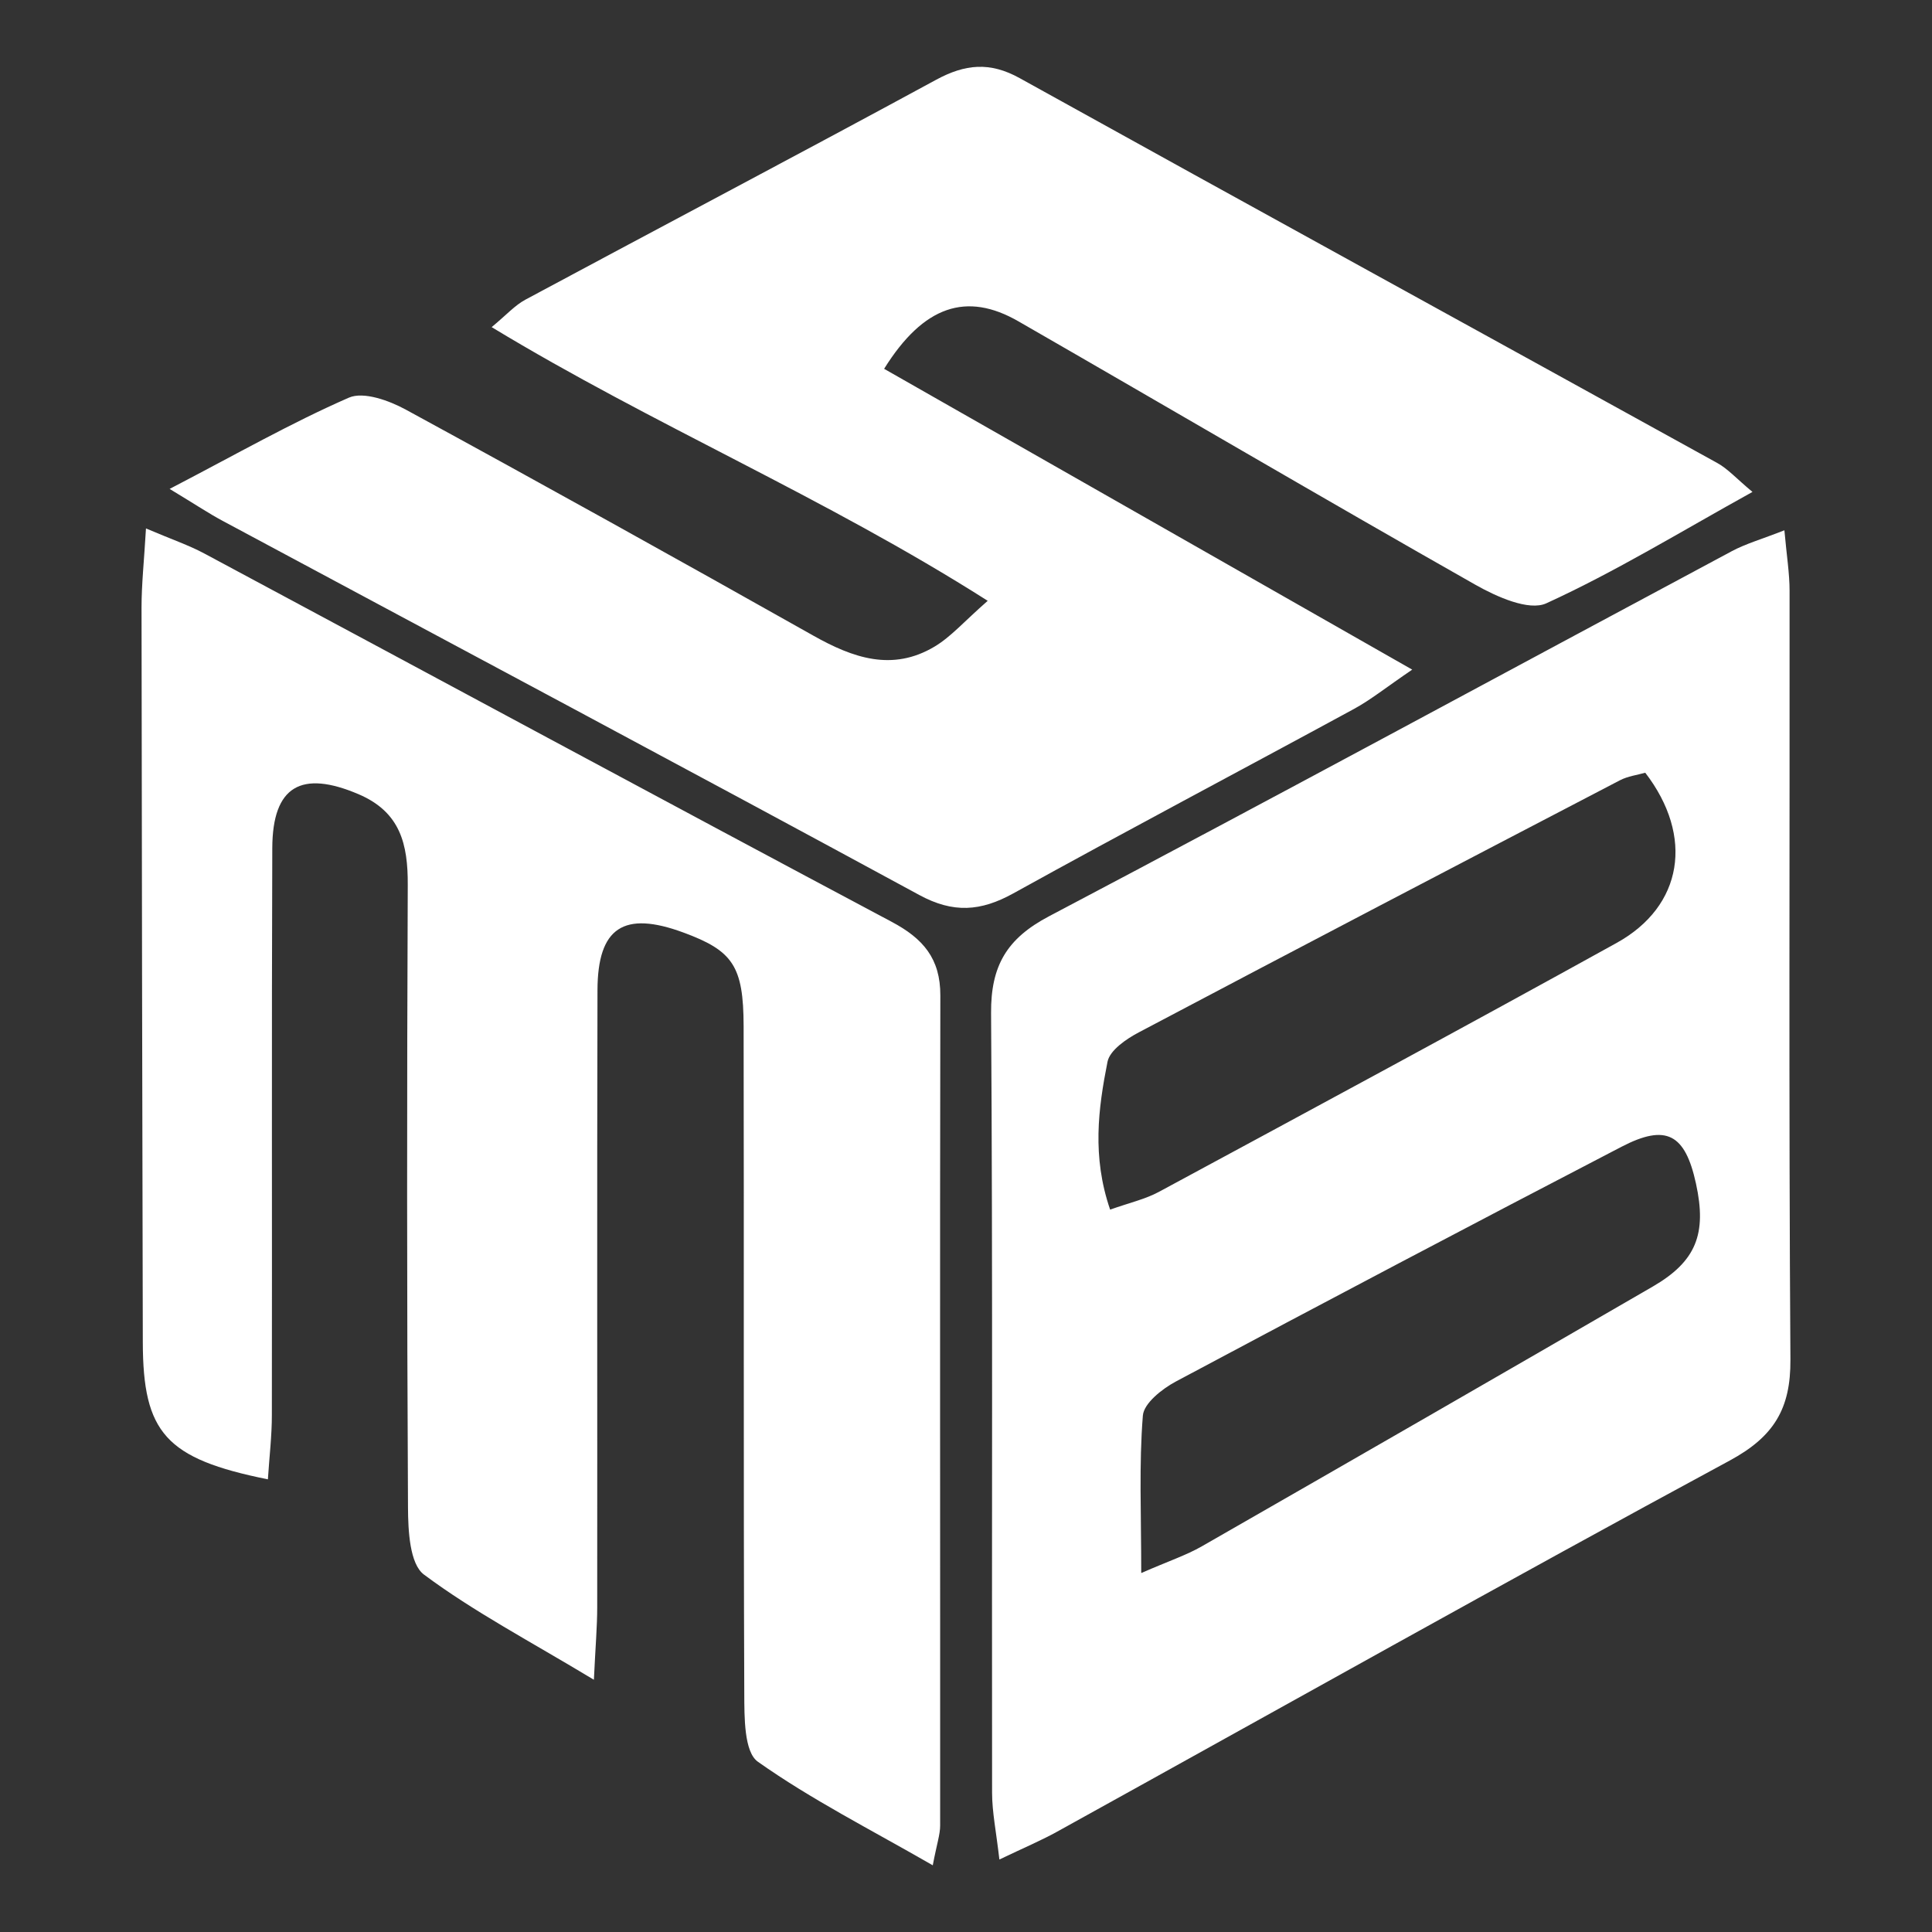
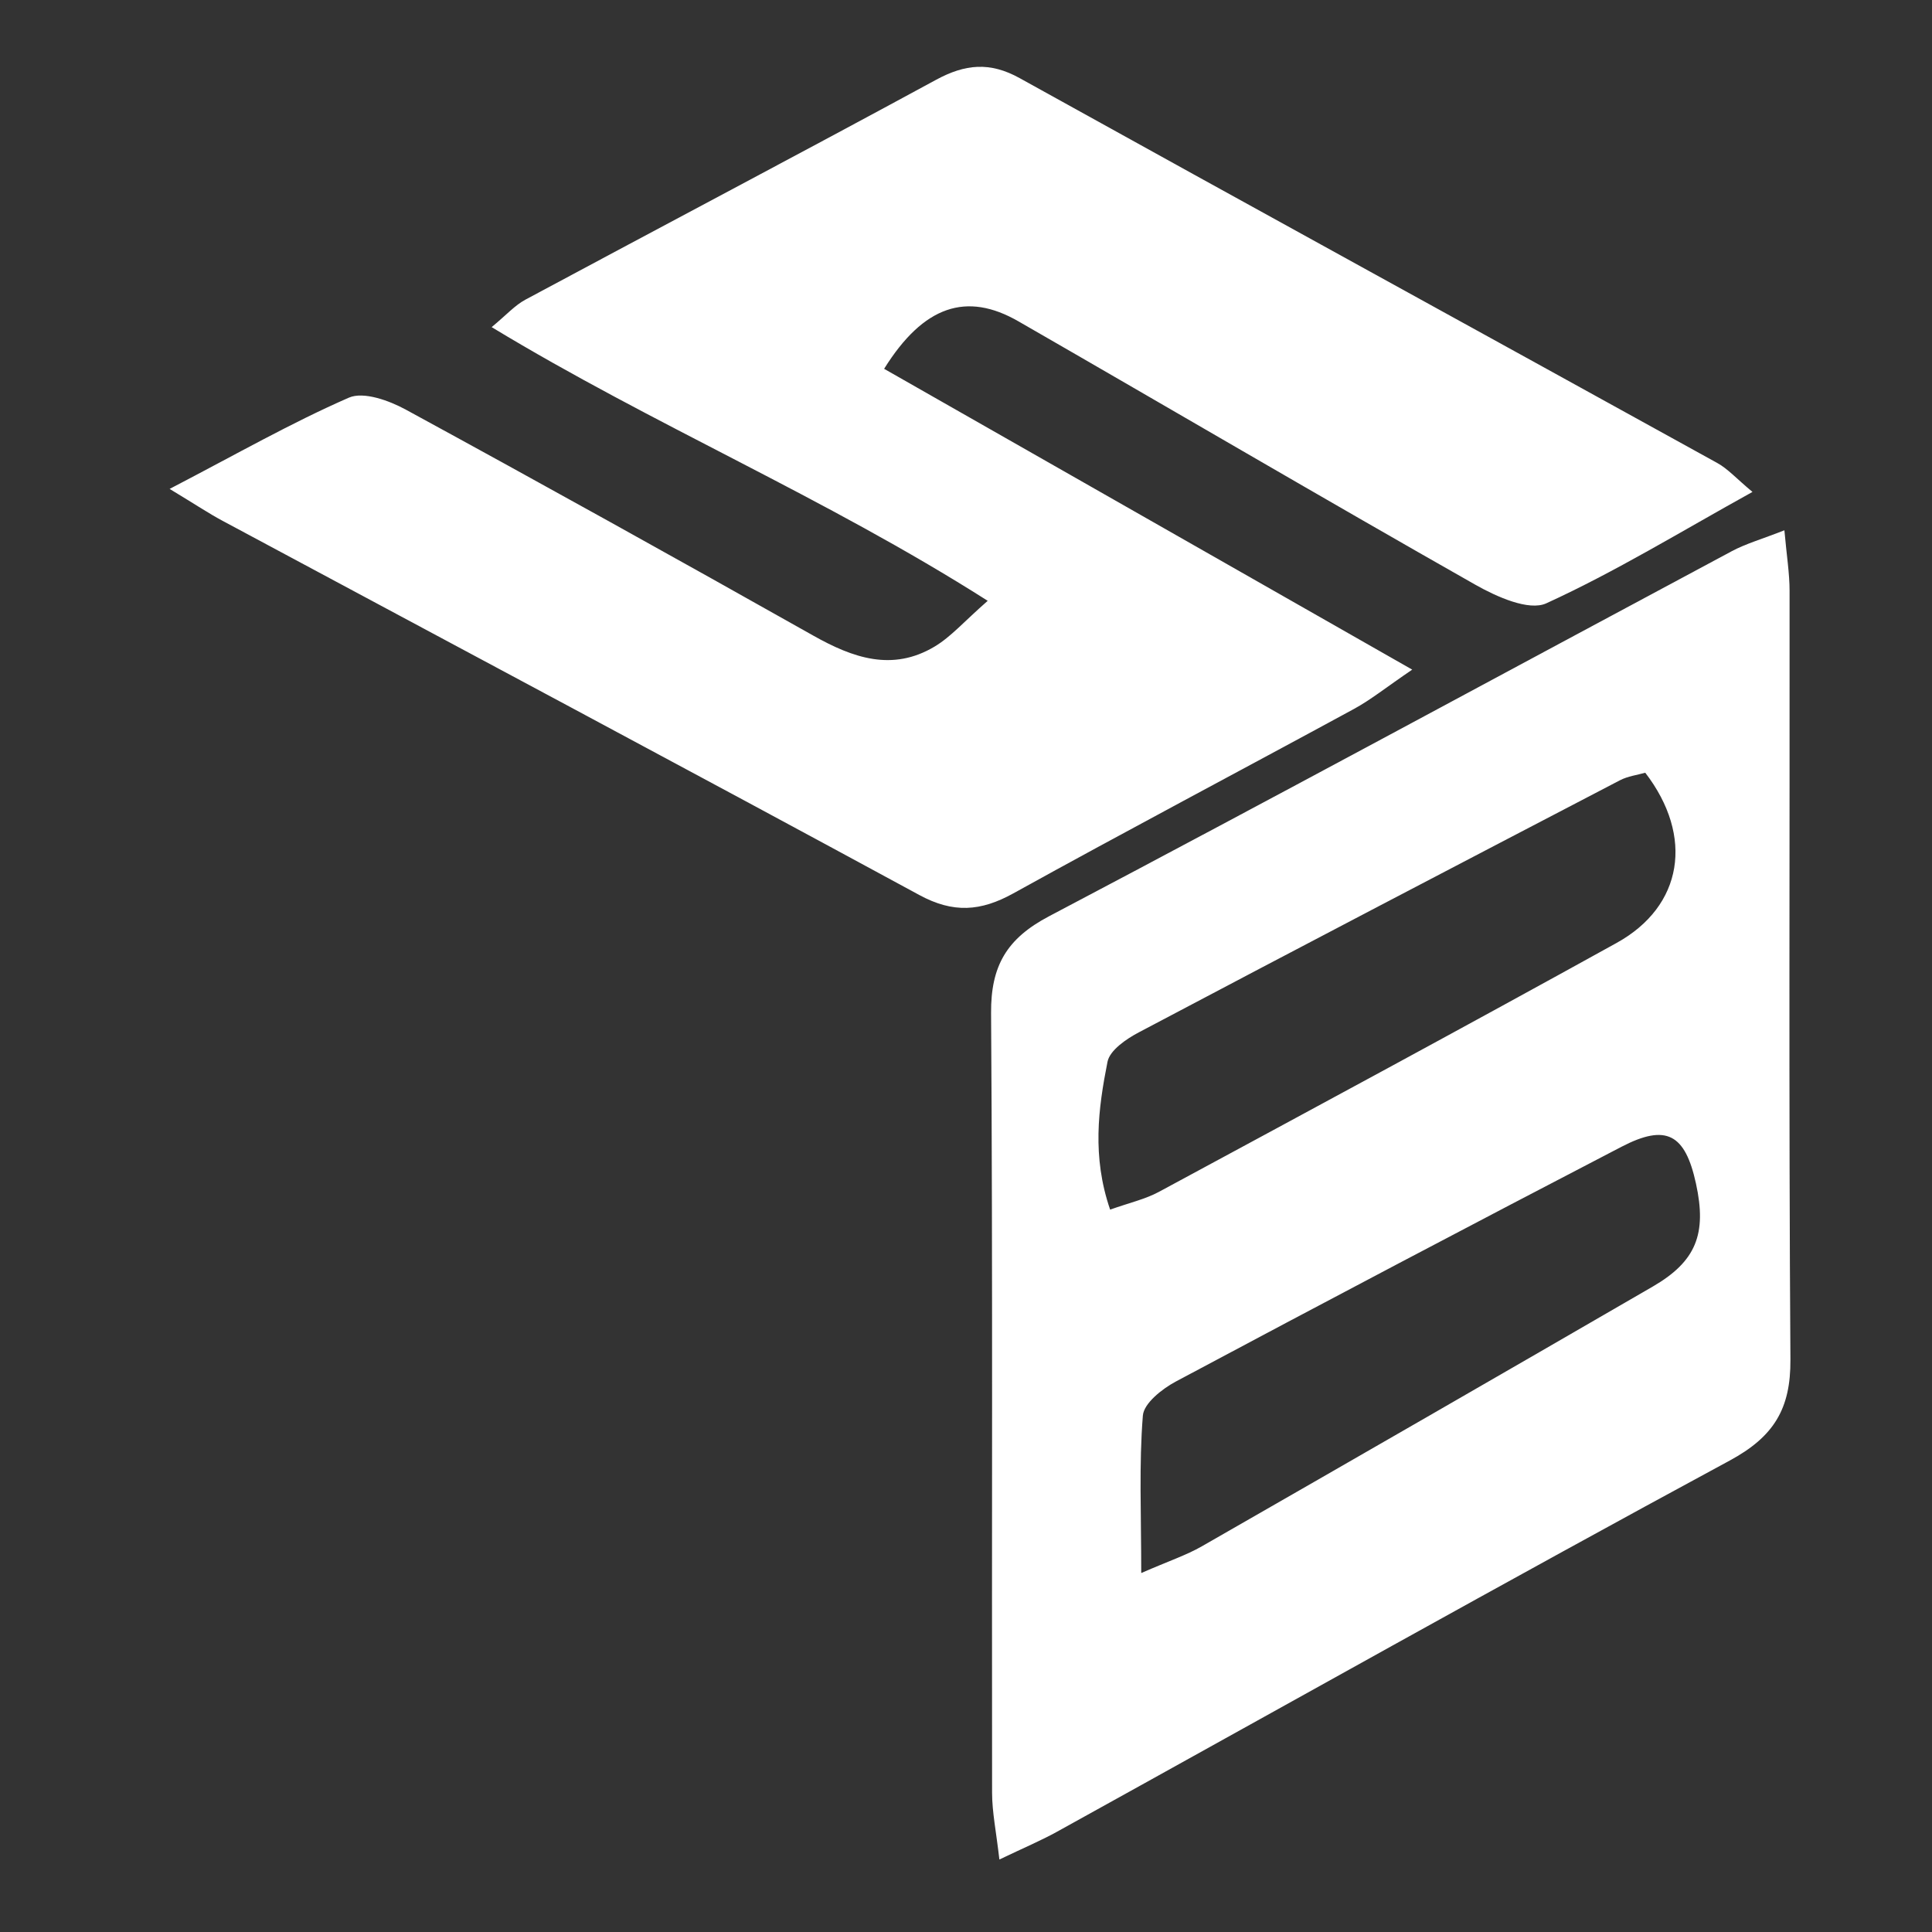
<svg xmlns="http://www.w3.org/2000/svg" version="1.1" id="Layer_1" x="0px" y="0px" viewBox="0 0 500 500" style="enable-background:new 0 0 500 500;" xml:space="preserve">
  <rect x="0" y="0" width="500" height="500" fill="#333333" stroke="none" />
  <style type="text/css">
	.st0{fill:#FFFFFF;}
	.st1{fill:#003566;}
	.st2{fill:#FFD60A;}
</style>
  <g>
    <g>
      <path class="st0" d="M43.9,126.53c17.4-9.05,31.55-17.14,46.4-23.62c3.79-1.65,10.41,0.75,14.74,3.11    c35.28,19.22,70.4,38.74,105.41,58.46c10.26,5.78,20.47,9.4,31.43,2.85c4.25-2.54,7.64-6.5,13.74-11.84    c-42.31-26.9-86.42-45.4-128.38-70.83c3.8-3.14,5.99-5.63,8.72-7.1c35.4-19.01,70.95-37.72,106.26-56.89    c7.53-4.09,13.94-4.74,21.67-0.45C324,53.55,384.27,86.59,444.44,119.83c2.75,1.52,4.94,4.02,9.1,7.48    c-18.67,10.34-35.52,20.68-53.36,28.83c-4.51,2.06-12.89-1.71-18.36-4.81c-39.58-22.45-78.82-45.49-118.27-68.18    c-13.39-7.7-24.53-4.07-34.74,12.3c44.69,25.46,89.35,50.9,136.67,77.85c-6.77,4.6-10.73,7.82-15.14,10.21    c-29.34,15.95-58.88,31.53-88.1,47.7c-8.42,4.66-15.53,5.19-24.32,0.42c-59.99-32.54-120.23-64.61-180.37-96.87    C54.2,132.97,51.03,130.85,43.9,126.53z" />
      <path class="st0" d="M461.8,137.24c0.58,6.53,1.34,11.11,1.34,15.68c0.06,66.31-0.23,132.63,0.22,198.94    c0.09,12.76-4.29,19.96-15.73,26.14C389.31,409.52,331.51,442,273.5,474.08c-4.07,2.25-8.38,4.06-14.86,7.16    c-0.83-7.25-1.88-12.24-1.89-17.23c-0.1-67.28,0.19-134.56-0.26-201.84c-0.08-12.23,4.07-19.28,14.98-25.03    c59.09-31.13,117.8-62.98,176.69-94.48C451.8,140.71,455.89,139.56,461.8,137.24z M287.3,313.05c4.94-1.76,9.08-2.68,12.67-4.62    c39.53-21.34,79.08-42.65,118.39-64.39c17.21-9.51,20.1-27.59,7.43-44.06c-2.05,0.59-4.51,0.89-6.56,1.96    c-41.55,21.65-83.08,43.34-124.5,65.23c-3.24,1.71-7.52,4.63-8.11,7.63C284.23,286.89,282.57,299.25,287.3,313.05z M295.35,407.1    c7.25-3.16,11.68-4.62,15.66-6.9c38.95-22.32,77.85-44.71,116.69-67.22c11.27-6.53,14.06-13.65,11.22-26.66    c-2.8-12.85-7.68-15.56-19.29-9.53c-38.54,20.03-76.97,40.28-115.29,60.73c-3.55,1.89-8.32,5.64-8.57,8.84    C294.76,378.96,295.35,391.69,295.35,407.1z" />
-       <path class="st0" d="M69.33,382.85c-26.48-5.33-32.32-12.05-32.37-35.49c-0.13-63.38-0.28-126.77-0.33-190.15    c0-6.01,0.66-12.02,1.15-20.45c6.71,2.86,11.13,4.35,15.18,6.53c59.28,31.75,118.45,63.7,177.81,95.28    c8.11,4.31,12.61,9.48,12.59,19.05c-0.14,71.61-0.02,143.22-0.05,214.83c0,2.32-0.83,4.63-1.91,10.29    c-16.1-9.27-31.42-17.01-45.27-26.81c-3.58-2.53-3.48-11.56-3.51-17.61c-0.23-57.58-0.05-115.16-0.17-172.74    c-0.03-15.65-2.83-19.54-15.61-24.25c-15.39-5.67-22.16-1.33-22.21,14.91c-0.14,53.22-0.02,106.45-0.07,159.67    c0,5.07-0.45,10.13-0.86,18.81c-16.63-10.03-31.07-17.6-43.98-27.22c-3.7-2.75-4.1-11.41-4.13-17.37    c-0.29-53.71-0.29-107.42-0.06-161.12c0.05-10.52-1.89-18.84-12.74-23.47c-14.77-6.3-22.26-2.15-22.32,13.92    c-0.19,48.87-0.03,97.74-0.11,146.61C70.37,371.57,69.7,377.09,69.33,382.85z" />
    </g>
  </g>
</svg>